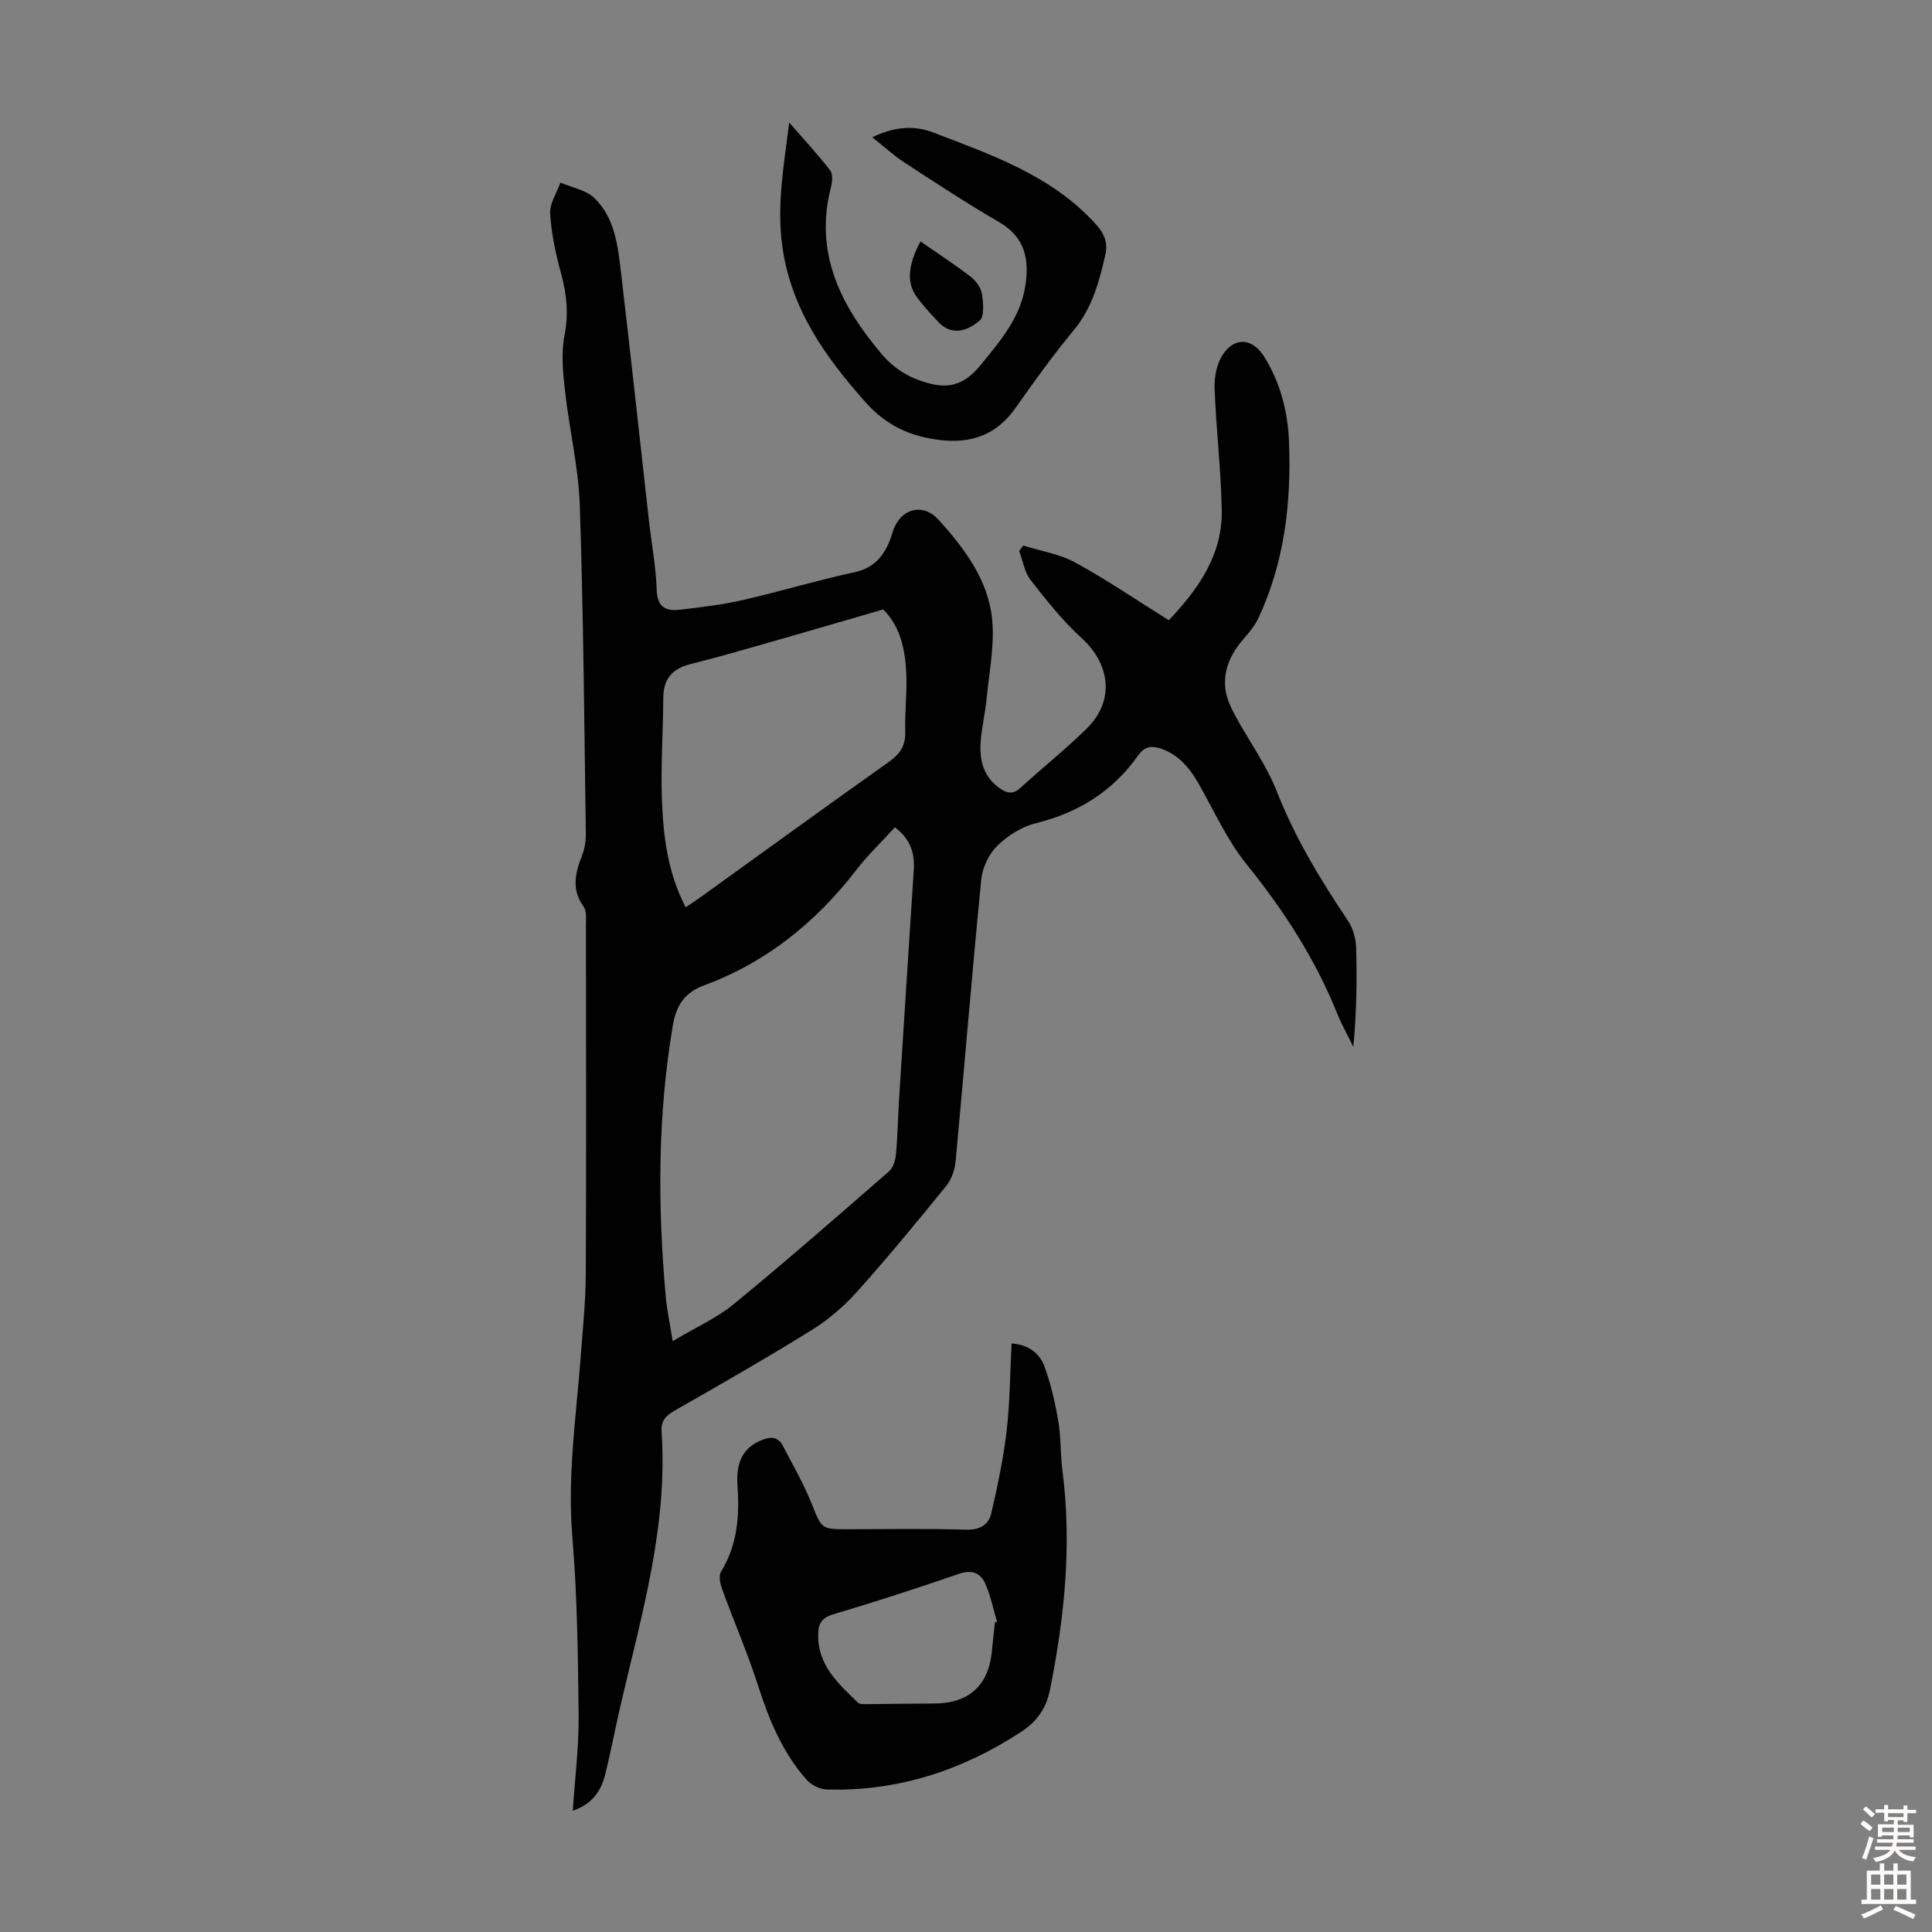
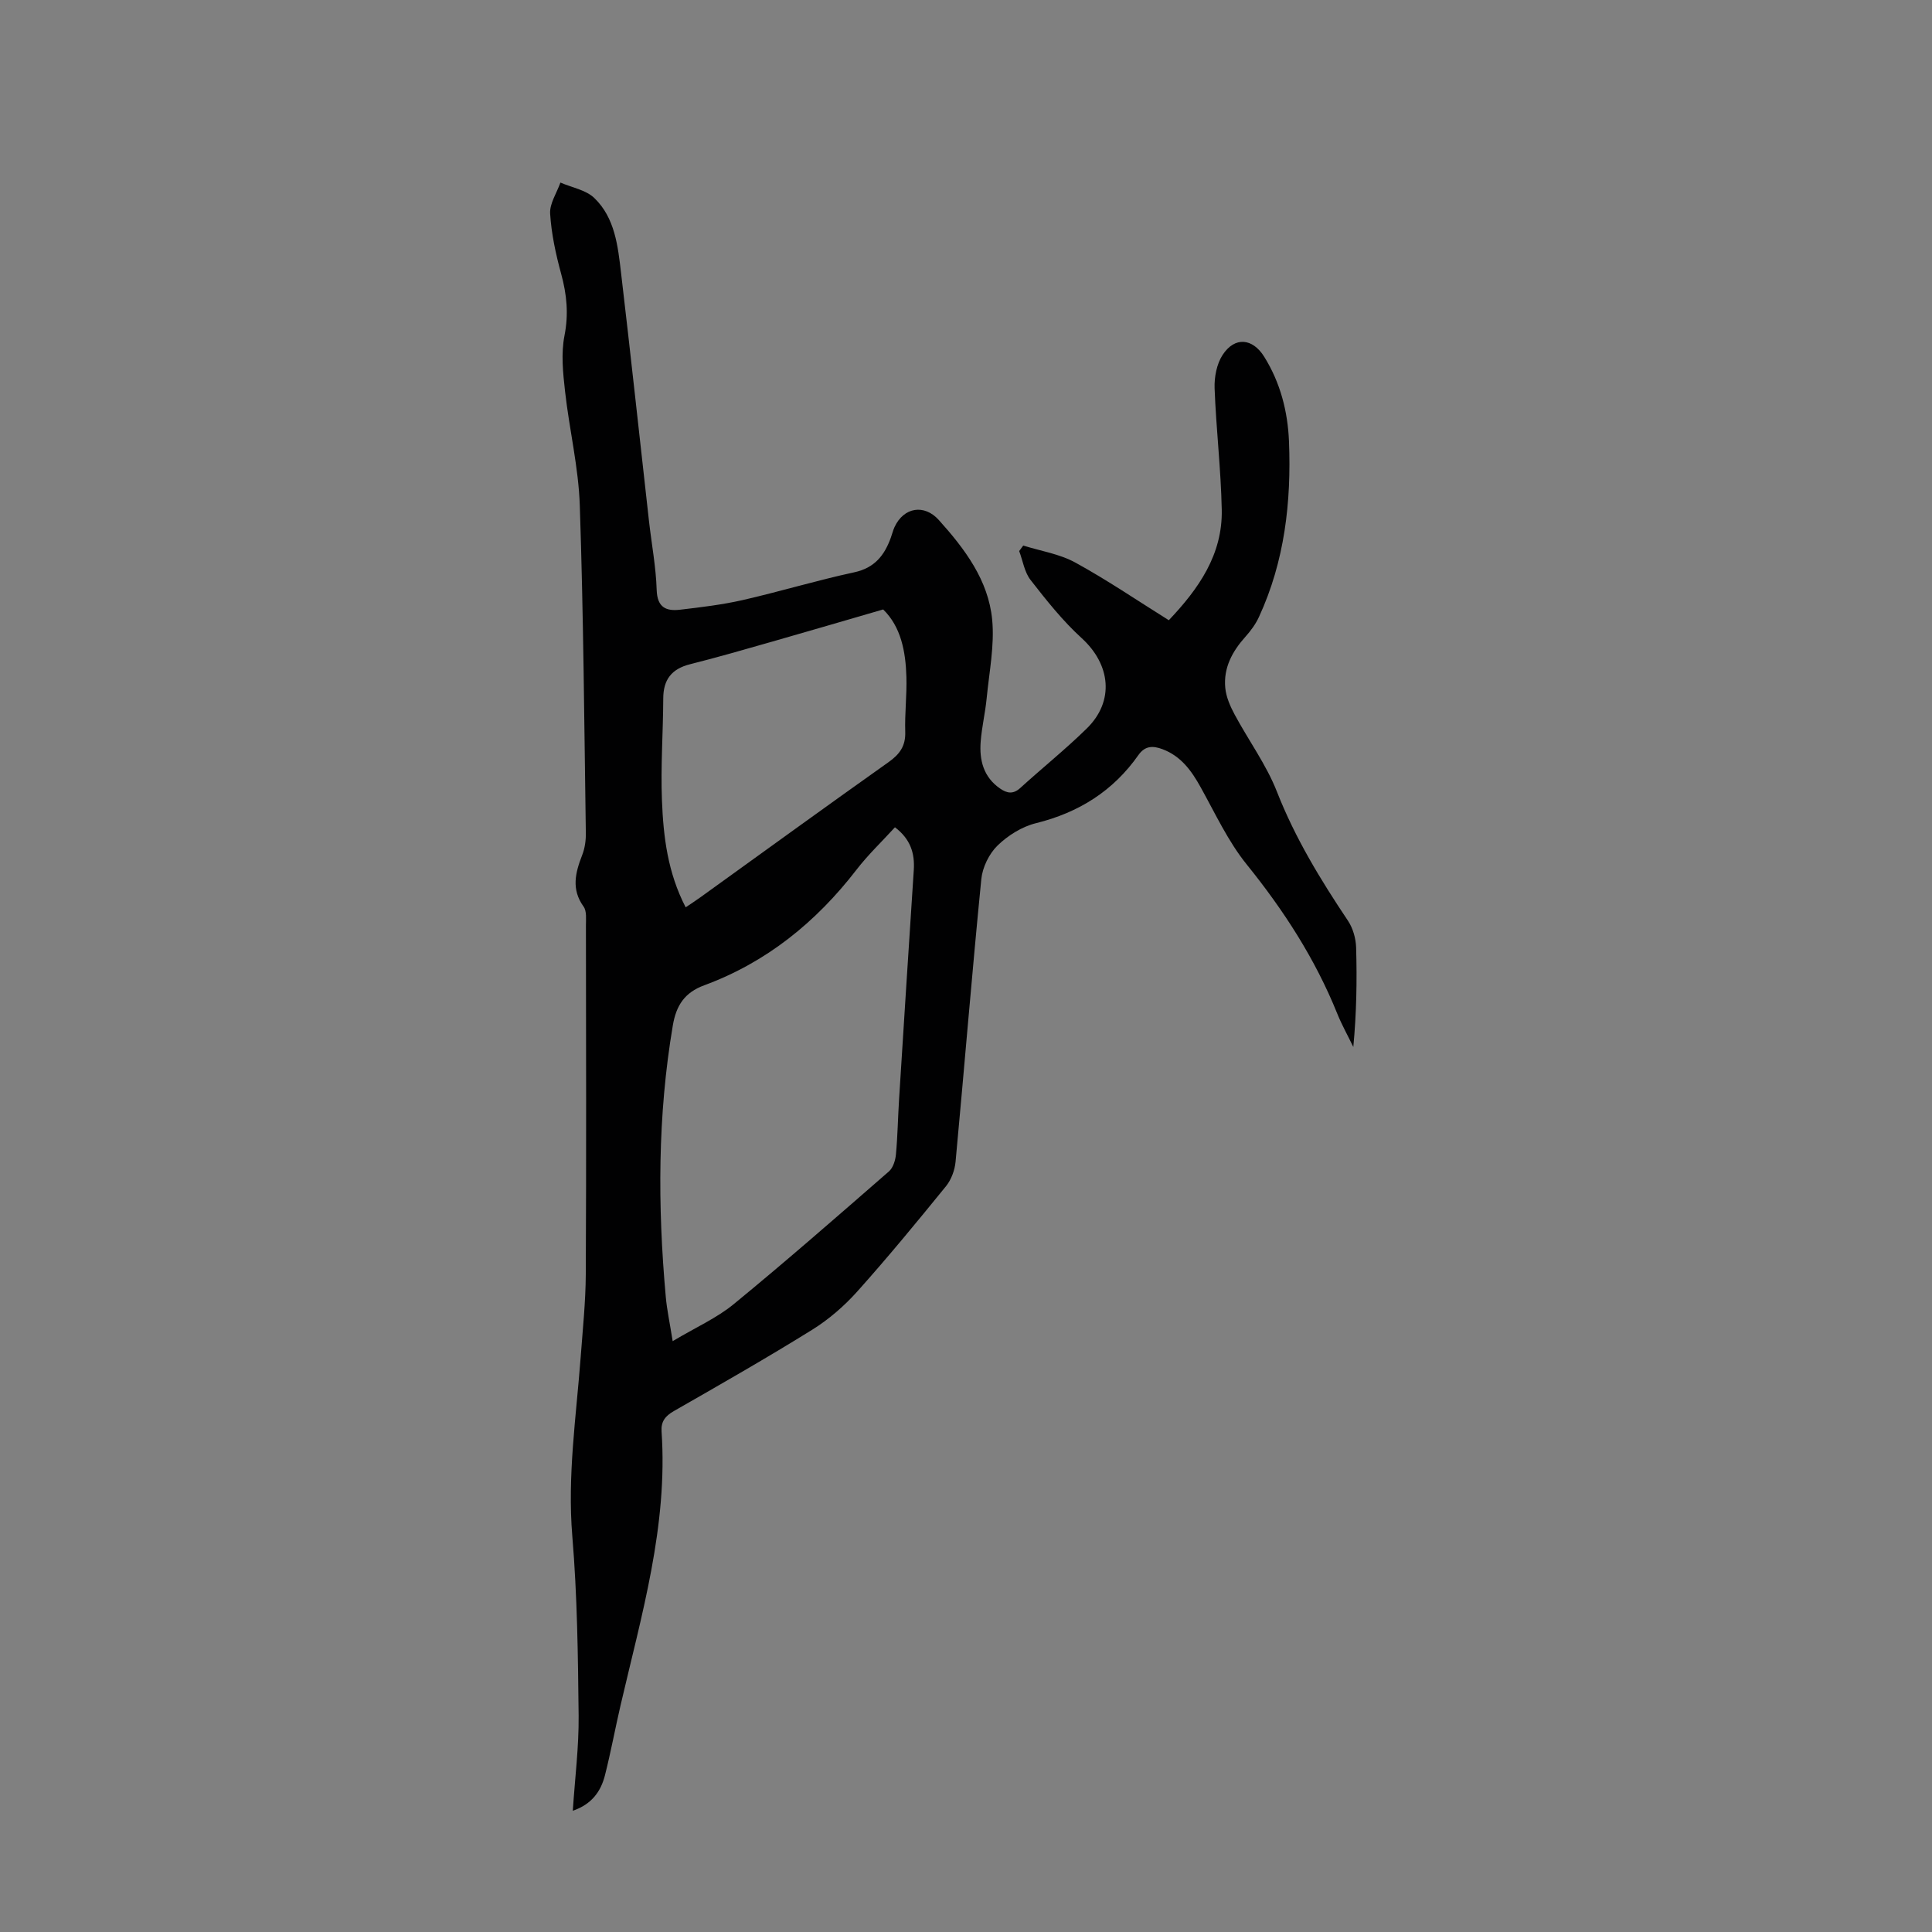
<svg xmlns="http://www.w3.org/2000/svg" enable-background="new 0 0 400 400" viewBox="0 0 400 400">
  <rect x="0" y="0" width="400" height="400" fill="#808080" stroke="none" />
  <g fill="#010102">
    <path d="m211.85 112.95c3.61 1.13 7.52 1.73 10.78 3.52 6.56 3.59 12.77 7.82 19.36 11.94 6.16-6.49 11.16-13.58 10.96-22.91-.17-8.38-1.17-16.74-1.48-25.12-.08-2.3.43-5.02 1.66-6.9 2.52-3.85 6.21-3.47 8.61.38 3.35 5.37 4.88 11.35 5.13 17.53.5 12.52-.89 24.81-6.22 36.35-.68 1.48-1.7 2.86-2.79 4.08-2.73 3.04-4.58 6.46-4.18 10.6.18 1.88 1.01 3.78 1.92 5.48 2.88 5.38 6.59 10.42 8.79 16.05 3.76 9.58 9.01 18.19 14.68 26.66 1.04 1.55 1.64 3.67 1.7 5.55.2 6.79.08 13.6-.58 20.6-1.12-2.32-2.39-4.57-3.35-6.96-4.56-11.3-11.06-21.33-18.71-30.81-3.88-4.8-6.54-10.6-9.57-16.04-1.9-3.42-4.06-6.4-7.88-7.84-1.98-.74-3.61-.73-4.98 1.21-5.23 7.45-12.36 11.92-21.21 14.11-2.89.71-5.82 2.54-7.97 4.64-1.75 1.71-3.11 4.51-3.35 6.95-1.93 19.48-3.51 39-5.33 58.5-.16 1.75-.89 3.72-1.98 5.07-6 7.38-12.05 14.74-18.39 21.82-2.7 3.01-5.9 5.78-9.33 7.91-9.4 5.84-19.02 11.33-28.63 16.83-1.78 1.02-2.68 2.17-2.54 4.21 1.34 19.56-4.17 38.09-8.51 56.79-1.11 4.79-2 9.63-3.21 14.4-.85 3.36-2.75 6.01-6.66 7.35.45-6.79 1.27-13.23 1.21-19.66-.13-12.41-.28-24.85-1.31-37.2-1.04-12.52.81-24.78 1.74-37.15.42-5.68 1.02-11.38 1.05-17.07.12-24.07.06-48.14.03-72.21 0-1.32.19-2.96-.48-3.9-2.6-3.6-1.71-7.04-.29-10.69.55-1.41.78-3.04.75-4.57-.33-22.6-.49-45.22-1.25-67.81-.26-7.89-2.17-15.71-3.05-23.6-.43-3.82-.85-7.84-.12-11.55.88-4.47.48-8.52-.69-12.8-1.11-4.07-2.02-8.27-2.28-12.45-.13-2.09 1.37-4.29 2.13-6.44 2.38 1.03 5.29 1.52 7.03 3.21 4.26 4.11 4.87 9.93 5.52 15.47 2.02 17.11 3.85 34.24 5.78 51.35.54 4.78 1.45 9.54 1.6 14.33.12 3.67 2.01 4.41 4.88 4.07 4.33-.51 8.68-1.03 12.92-1.99 7.73-1.77 15.35-4.08 23.1-5.75 4.22-.91 6.25-3.51 7.57-7.15.27-.73.45-1.51.77-2.21 1.92-4.15 6.17-4.8 9.16-1.48 5.39 5.99 10.27 12.46 11.06 20.64.51 5.34-.62 10.85-1.14 16.27-.29 3-1.01 5.97-1.24 8.97-.3 3.85.57 7.35 4.02 9.73 1.45 1 2.71 1.22 4.18-.12 4.55-4.14 9.36-8 13.75-12.3 5.79-5.66 4.96-13.25-1.04-18.72-3.93-3.58-7.3-7.83-10.58-12.04-1.27-1.62-1.6-3.97-2.36-5.99.27-.37.56-.76.84-1.14zm-26.56 58.33c-2.75 3.01-5.6 5.72-7.97 8.8-8.37 10.84-18.62 19.16-31.53 23.92-4.05 1.49-5.79 4.17-6.49 8.31-3.16 18.67-3.15 37.39-1.46 56.16.24 2.72.83 5.4 1.43 9.2 4.77-2.85 9.12-4.77 12.65-7.67 10.89-8.93 21.49-18.21 32.12-27.47.86-.75 1.34-2.28 1.45-3.5.36-3.78.41-7.59.65-11.39 1-15.84 2.01-31.69 3.05-47.53.22-3.44-.67-6.38-3.9-8.83zm-43.33 16.57c1.25-.84 2.17-1.44 3.06-2.08 12.97-9.34 25.91-18.74 38.95-27.98 2.31-1.64 3.54-3.34 3.45-6.25-.12-3.79.35-7.6.24-11.39-.15-5.3-1.14-10.4-4.81-13.97-7.89 2.29-15.37 4.49-22.87 6.63-5.69 1.62-11.37 3.27-17.1 4.71-3.82.96-5.55 3.17-5.56 7.08-.03 7.03-.55 14.08-.27 21.1.29 7.47 1.17 14.93 4.91 22.15z" />
-     <path d="m209.44 278.15c3.61.26 5.83 2.09 6.81 4.77 1.32 3.63 2.2 7.47 2.85 11.28.58 3.39.43 6.89.87 10.31 1.97 15.28.43 30.34-2.58 45.32-.76 3.78-2.62 6.55-6.01 8.76-12.24 7.98-25.5 12.31-40.16 11.91-1.43-.04-3.22-.9-4.17-1.97-5-5.61-7.8-12.37-10.08-19.48-2.18-6.78-5.02-13.34-7.46-20.04-.4-1.1-.76-2.74-.24-3.58 3.39-5.54 3.87-11.52 3.42-17.78-.37-5.18 1.34-8.03 5.1-9.53 1.84-.73 3.32-.64 4.27 1.18 2.06 3.93 4.28 7.8 5.94 11.9 2.15 5.33 1.94 5.41 7.5 5.41 8.17 0 16.34-.16 24.5.09 2.91.09 4.7-1.02 5.26-3.48 1.29-5.62 2.49-11.3 3.16-17.02.68-5.86.69-11.8 1.02-18.05zm-3.46 57.78c.15-.05.29-.11.44-.16-.78-2.63-1.31-5.36-2.41-7.85-.99-2.24-2.77-3.01-5.48-2.07-8.63 2.98-17.33 5.79-26.08 8.4-2.47.74-3.04 2.05-3.06 4.3-.04 6.31 4.22 10.05 8.21 13.95.38.37 1.25.32 1.89.32 4.67-.03 9.34-.12 14-.13 6.95-.02 11.06-3.61 11.82-10.42.24-2.12.45-4.23.67-6.34z" />
-     <path d="m163.4 25.37c3.18 3.66 5.97 6.65 8.46 9.88.6.77.47 2.4.18 3.51-3.55 13.74 2.15 24.7 10.61 34.68 1.81 2.14 4.37 4.02 6.97 5.03 5.51 2.13 9.32 2.15 13.45-2.94 3.96-4.87 8.09-9.63 9.17-16.1.92-5.54.11-10.27-5.41-13.46-6.67-3.86-13.12-8.12-19.58-12.33-2.21-1.44-4.17-3.25-6.65-5.22 4.49-2.2 8.69-2.5 12.5-1.03 12.16 4.66 24.61 8.91 33.77 19.01 1.75 1.93 2.56 3.83 1.98 6.35-1.27 5.57-2.71 10.97-6.51 15.57-4.27 5.17-8.2 10.62-12.06 16.11-3.91 5.56-9.11 7.46-15.7 6.67-6.12-.73-11.1-3.02-15.34-7.78-8.47-9.51-15.57-19.5-17.31-32.6-1.11-8.35.34-16.38 1.47-25.35z" />
-     <path d="m190.57 49.99c3.51 2.43 7.02 4.72 10.33 7.25 1.09.83 2.17 2.24 2.38 3.53.31 1.87.57 4.76-.47 5.63-3.34 2.79-6.29 2.62-8.45.35-1.61-1.7-3.23-3.43-4.59-5.32-2.07-2.88-1.83-6.52.8-11.44z" />
  </g>
-   <path d="m385.2 377.6.6-.7c.6.4 1.3.9 1.9 1.5l-.6.7c-.8-.5-1.4-1-1.9-1.5zm.3 7.1c.6-1.4 1.1-2.9 1.5-4.5.3.1.6.3.9.4-.5 1.4-1 2.9-1.5 4.4zm.2-10.1.6-.6c.7.5 1.3 1.1 1.9 1.6l-.7.7c-.6-.6-1.2-1.2-1.8-1.7zm8.4-.8h.8v.9h1.8v.7h-1.8v1.8h-.8v-.3h-1.2v.9h3.3v2.6h-.8v-.4h-2.5c0 .3 0 .6-.1.8h3.4v.7h-3.5c0 .3-.1.6-.1.8h4v.7h-3.5c.7.9 1.9 1.3 3.6 1.5-.2.2-.4.5-.6.9-1.9-.3-3.2-1.1-3.8-2.3-.5 1.1-1.8 2-3.9 2.4-.2-.3-.4-.5-.6-.8 1.9-.4 3.1-.9 3.6-1.7h-3.2v-.7h3.5c.1-.2.1-.5.2-.8h-3.3v-.7h3.4c0-.2 0-.5 0-.8h-2.4v.3h-.8v-2.6h3.3v-.9h-1.2v.3h-.8v-1.8h-1.8v-.7h1.8v-.9h.8v.9h3.2zm-4.4 5.5h2.4c0-.3 0-.6 0-.9h-2.4zm1.2-3.1h3.2v-.8h-3.2zm4.4 2.2h-2.4v.9h2.5v-.9z" fill="#fcfbfa" />
-   <path d="m389.2 385.8h.9v1.5h1.9v-1.5h.9v1.5h2.7v6h1.1v.9h-11.3v-.9h1.1v-6h2.7zm.2 8.7.5.8c-1.2.6-2.5 1.3-4 1.9-.2-.3-.3-.6-.6-.8 1.6-.6 3-1.3 4.1-1.9zm-2-4.3h1.9v-2.1h-1.9zm0 3.1h1.9v-2.2h-1.9zm2.7-3.1h1.9v-2.1h-1.9zm0 3.1h1.9v-2.2h-1.9zm2.4 1.3c1.4.6 2.7 1.2 4.1 1.8l-.5.9c-1.5-.7-2.8-1.4-4.1-1.9zm2.2-6.5h-1.9v2.1h1.9zm-1.9 5.2h1.9v-2.2h-1.9z" fill="#fcfbfa" />
</svg>